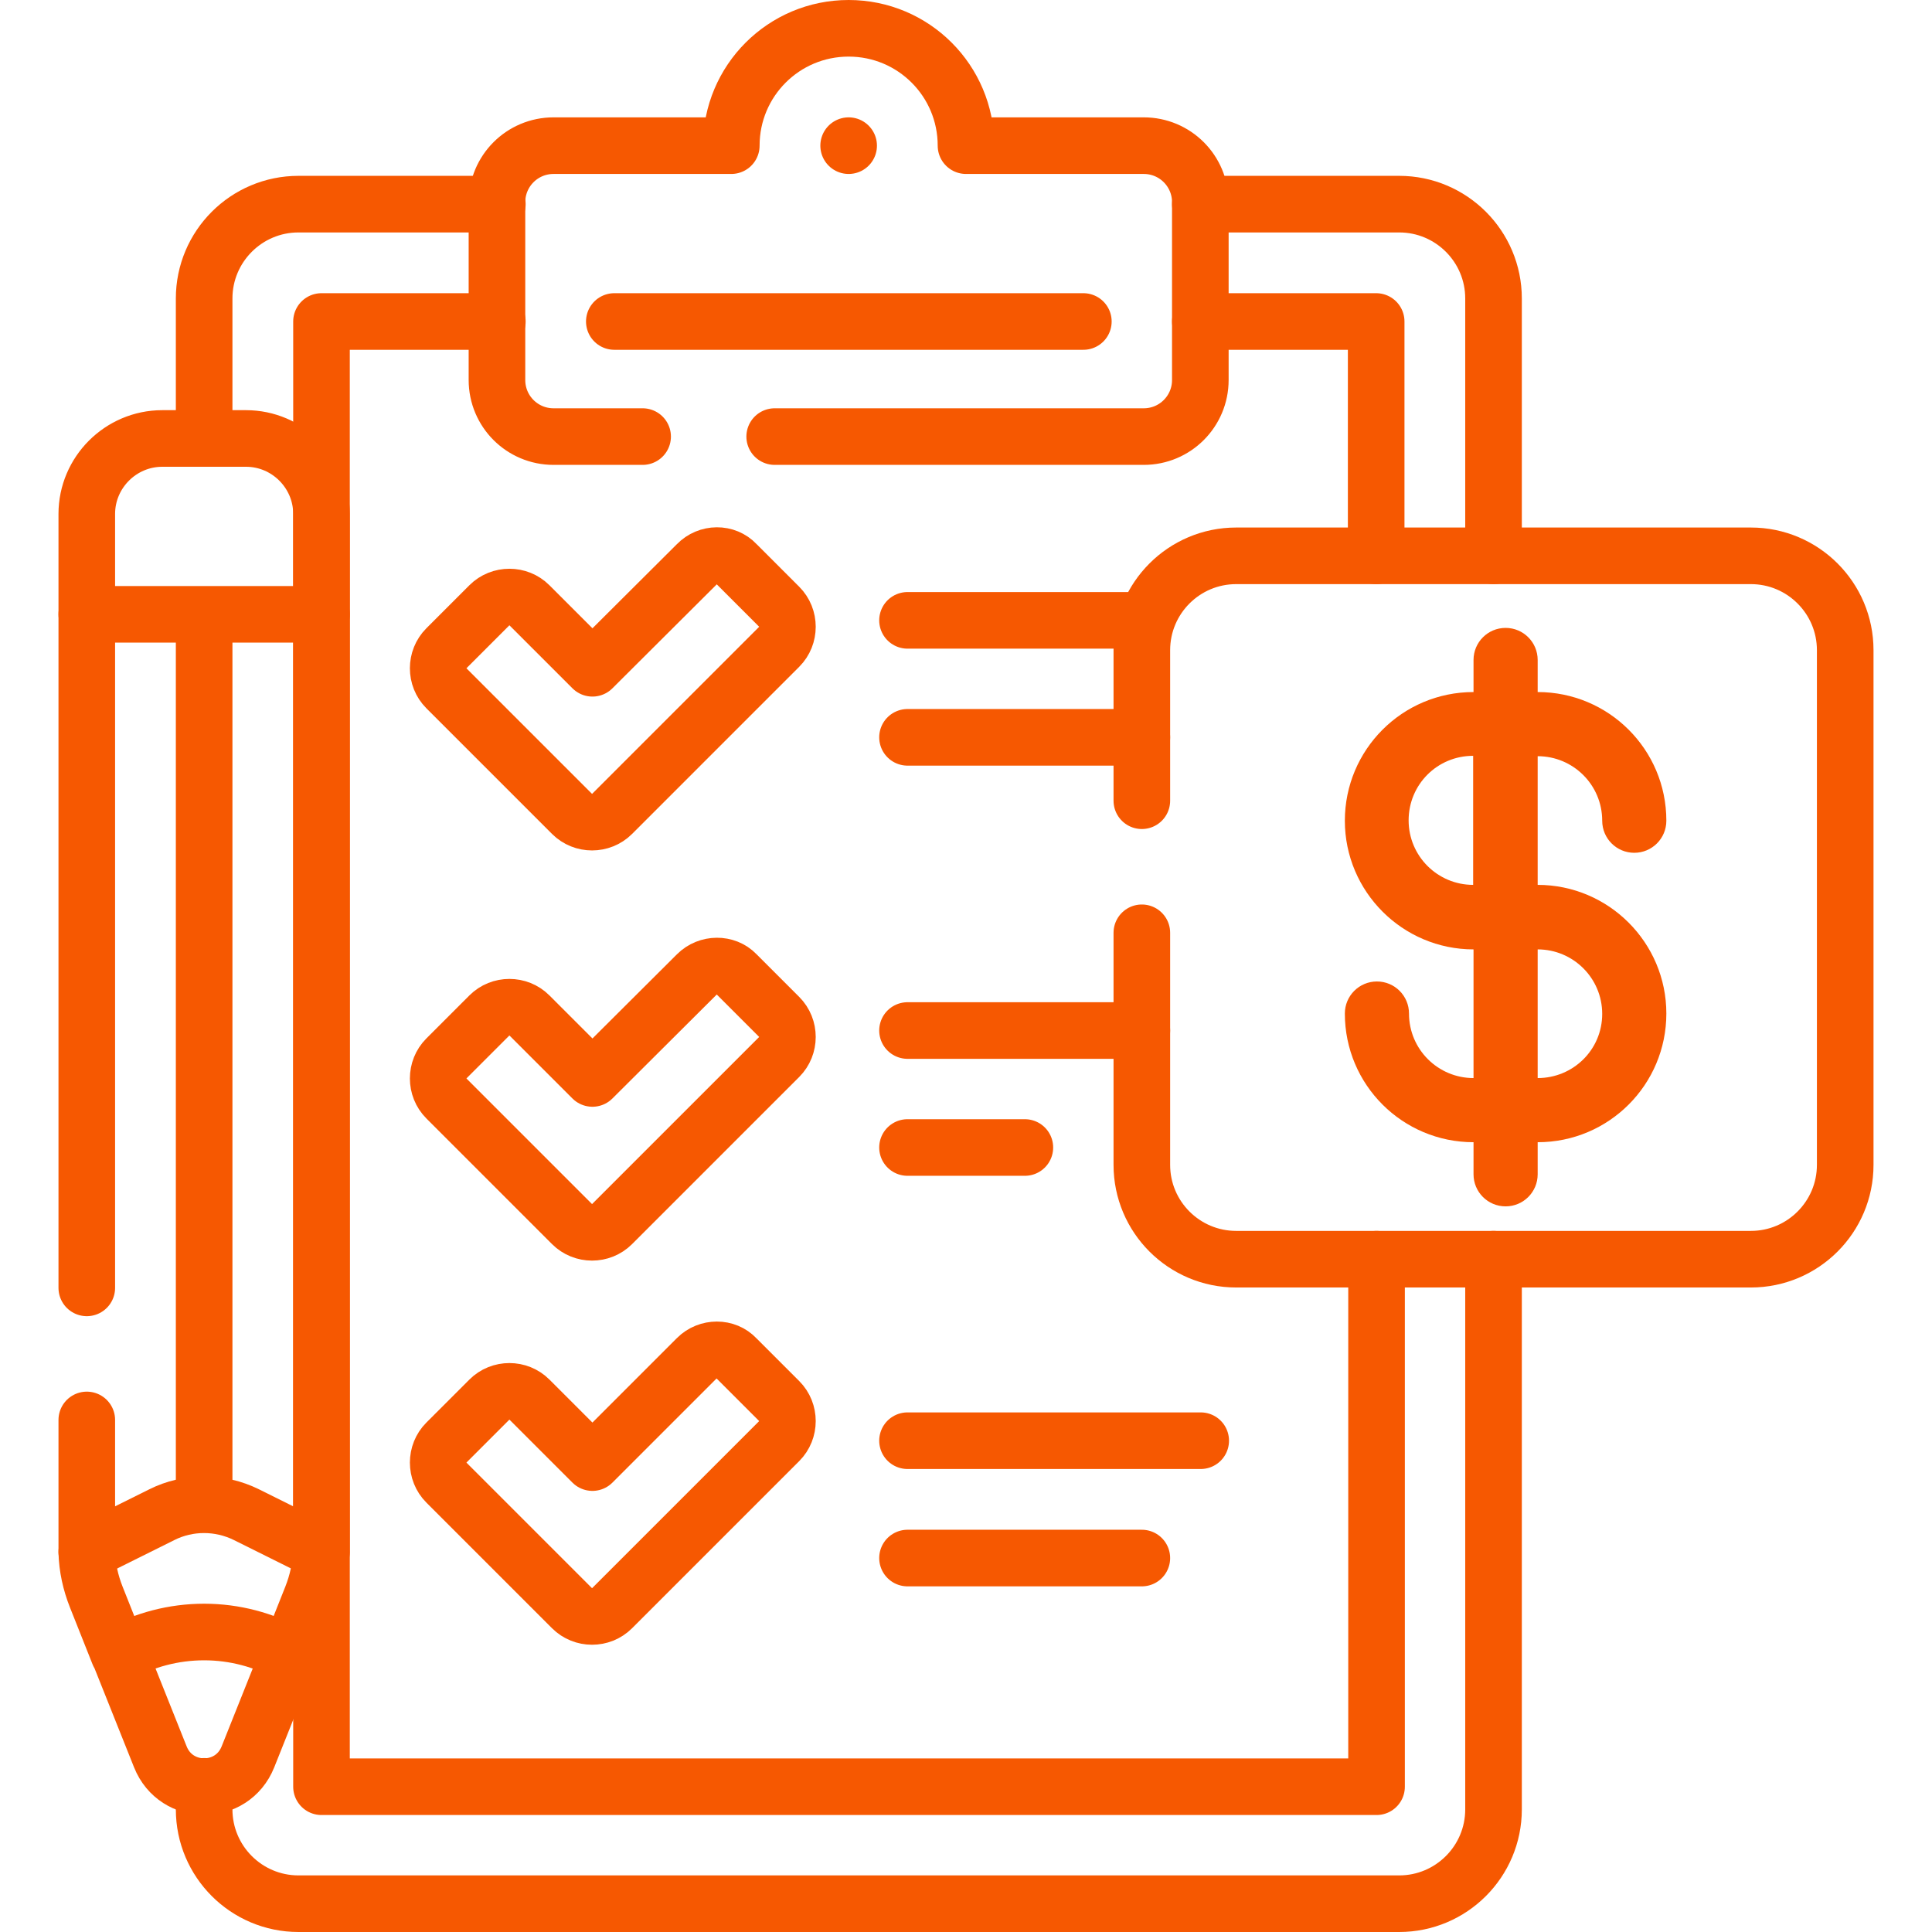
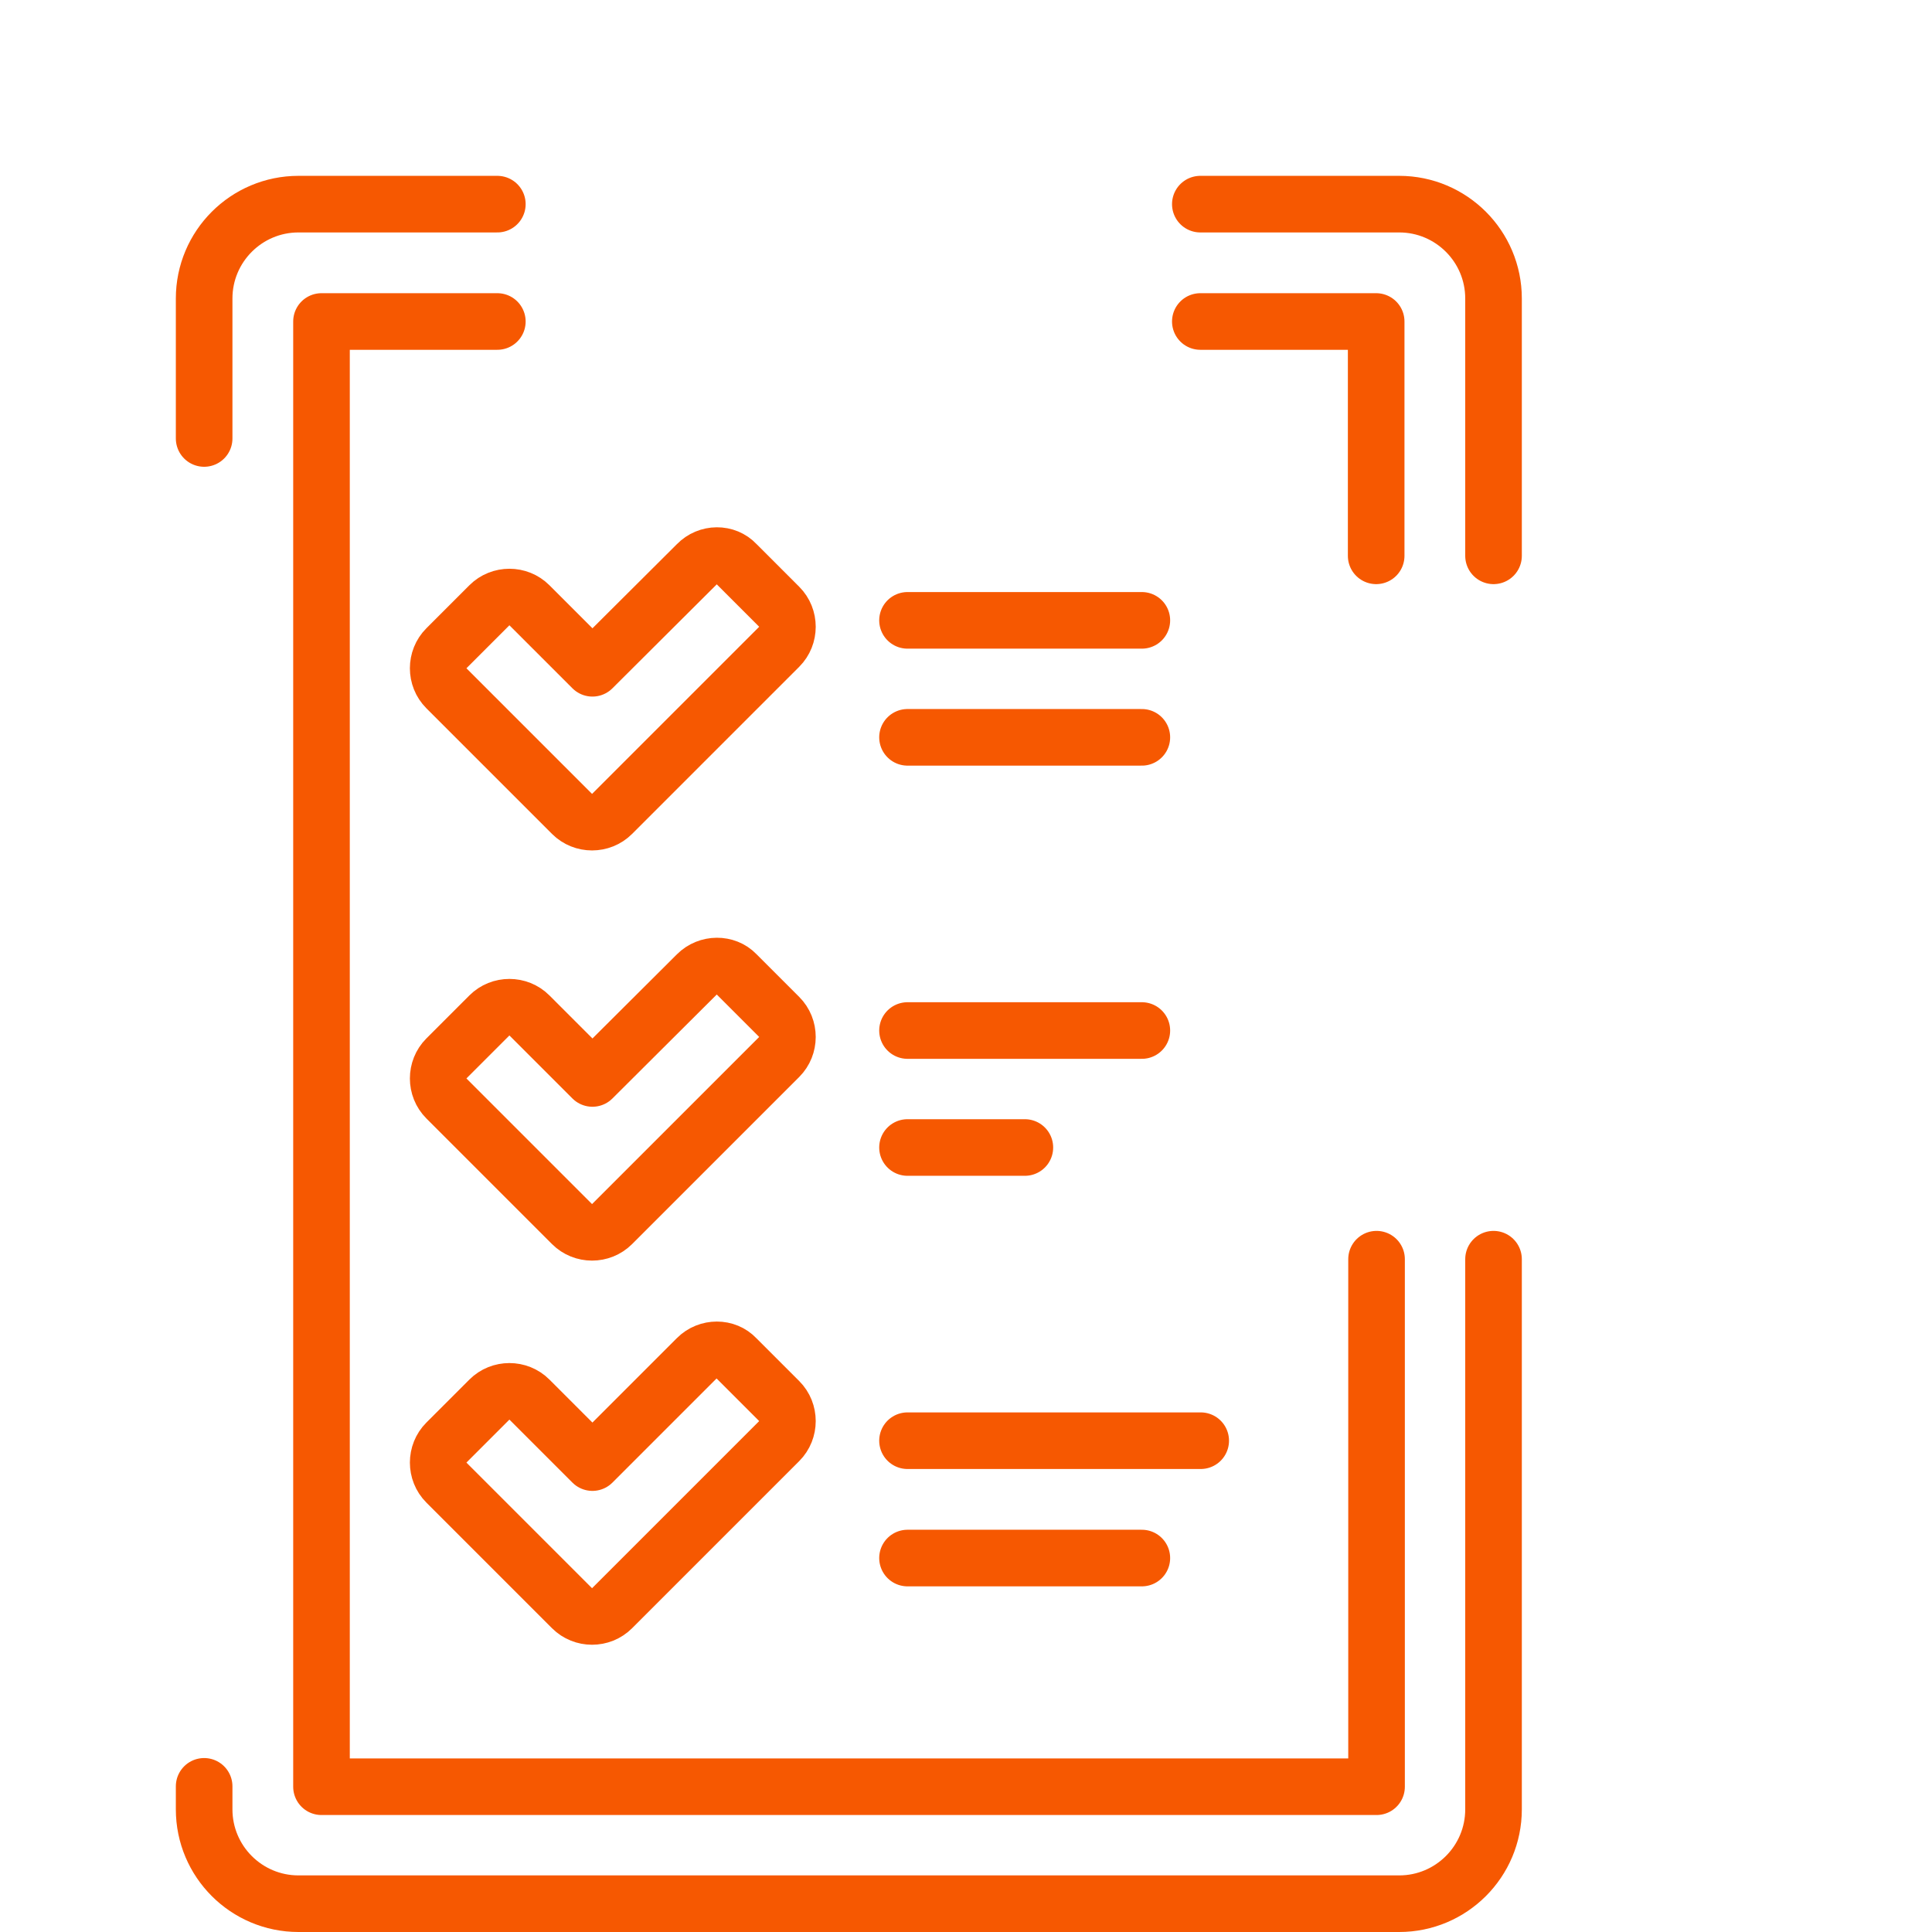
<svg xmlns="http://www.w3.org/2000/svg" version="1.1" id="图层_1" x="0px" y="0px" viewBox="0 0 512 512" style="enable-background:new 0 0 512 512;" xml:space="preserve">
  <style type="text/css">
	.st0{fill:none;stroke:#F65801;stroke-width:15;stroke-linecap:round;stroke-linejoin:round;stroke-miterlimit:10;}
	.st1{fill:#F65801;}
</style>
  <g>
-     <path class="st0" d="M205.3,115.7h97.8c8.3,0,15-6.7,15-15V53.6c0-8.3-6.7-15-15-15H256c0-17.2-13.9-31.1-31.1-31.1   s-31.1,13.9-31.1,31.1h-47.1c-8.3,0-15,6.7-15,15v47.1c0,8.3,6.7,15,15,15h23.6 M162.8,85.2h124.3 M224.9,38.6L224.9,38.6    M85.2,162.8v-26.6c0-11-9-20-20-20H43c-11,0-20,9-20,20v26.6 M76.6,438.3l6-15.1c1.5-3.8,2.4-7.8,2.5-11.9 M23,411.3   c0.1,4.1,1,8.1,2.5,11.9l6,15.1 M65.7,465.6l10.9-27.3c-6.7-3.7-14.4-5.8-22.5-5.8s-15.9,2.1-22.5,5.8l10.9,27.3   C46.7,476.1,61.5,476.1,65.7,465.6z" />
-     <path class="st0" d="M23,376.3v35l0,0l19.9-9.9c7-3.5,15.3-3.5,22.4,0l19.9,9.9l0,0V162.8H23v178.5 M54.1,162.8v235.9 M302.6,212.2   v-39.9c0-13.8,11.2-25,25-25H464c13.8,0,25,11.2,25,25v136.4c0,13.8-11.2,25-25,25H327.6c-13.8,0-25-11.2-25-25v-61.5" />
    <path class="st0" d="M184.7,149.5L157,177.1l-16.7-16.7c-2.9-2.9-7.7-2.9-10.6,0c0,0,0,0,0,0l-11.4,11.4c-2.9,2.9-2.9,7.7,0,10.6   c0,0,0,0,0,0l33.3,33.3c2.9,2.9,7.7,2.9,10.6,0c0,0,0,0,0,0l44.3-44.3c2.9-2.9,2.9-7.7,0-10.6c0,0,0,0,0,0l-11.4-11.4   C192.4,146.5,187.6,146.5,184.7,149.5L184.7,149.5z M184.7,258.2L157,285.8l-16.7-16.7c-2.9-2.9-7.7-2.9-10.6,0c0,0,0,0,0,0   l-11.4,11.4c-2.9,2.9-2.9,7.7,0,10.6c0,0,0,0,0,0l33.3,33.3c2.9,2.9,7.7,2.9,10.6,0c0,0,0,0,0,0l44.3-44.3c2.9-2.9,2.9-7.7,0-10.6   c0,0,0,0,0,0l-11.4-11.4C192.4,255.3,187.6,255.3,184.7,258.2L184.7,258.2z M184.7,359.9L157,387.6l-16.7-16.7   c-2.9-2.9-7.7-2.9-10.6,0c0,0,0,0,0,0l-11.4,11.4c-2.9,2.9-2.9,7.7,0,10.6c0,0,0,0,0,0l33.3,33.3c2.9,2.9,7.7,2.9,10.6,0   c0,0,0,0,0,0l44.3-44.3c2.9-2.9,2.9-7.7,0-10.6c0,0,0,0,0,0l-11.4-11.4C192.4,357,187.6,357,184.7,359.9L184.7,359.9z M240.5,164.4   h62.1 M240.5,195.4h62.1 M240.5,273.1h62.1 M240.5,304.1h31.1 M240.5,381.8h77.7 M240.5,412.9h62.1" />
    <path class="st0" d="M131.8,85.2H85.2v388.3h279.6V333.7 M364.7,147.3V85.2h-46.6" />
    <path class="st0" d="M54.1,473.4v6.1c0,13.8,11.2,25,25,25h291.7c13.8,0,25-11.2,25-25V333.7 M131.8,54.1H79.1   c-13.8,0-25,11.2-25,25v37.1 M395.8,147.3V79.1c0-13.8-11.2-25-25-25h-52.7" />
  </g>
-   <path class="st1" d="M407.5,234.5v-34.1c9.4,0,17.1,7.6,17.1,17.1c0,4.7,3.8,8.5,8.5,8.5s8.5-3.8,8.5-8.5  c0-18.9-15.3-34.1-34.1-34.1v-8.5c0-4.7-3.8-8.5-8.5-8.5c-4.7,0-8.5,3.8-8.5,8.5v8.5c-18.9,0-34.1,15.3-34.1,34.1  s15.3,34.1,34.1,34.1v34.1c-9.4,0-17.1-7.6-17.1-17.1c0-4.7-3.8-8.5-8.5-8.5s-8.5,3.8-8.5,8.5c0,18.9,15.3,34.1,34.1,34.1v8.5  c0,4.7,3.8,8.5,8.5,8.5c4.7,0,8.5-3.8,8.5-8.5v-8.5c18.9,0,34.1-15.3,34.1-34.1S426.3,234.5,407.5,234.5z M390.4,234.5  c-9.4,0-17.1-7.6-17.1-17.1s7.6-17.1,17.1-17.1V234.5z M407.5,285.7v-34.1c9.4,0,17.1,7.6,17.1,17.1S416.9,285.7,407.5,285.7z" />
</svg>